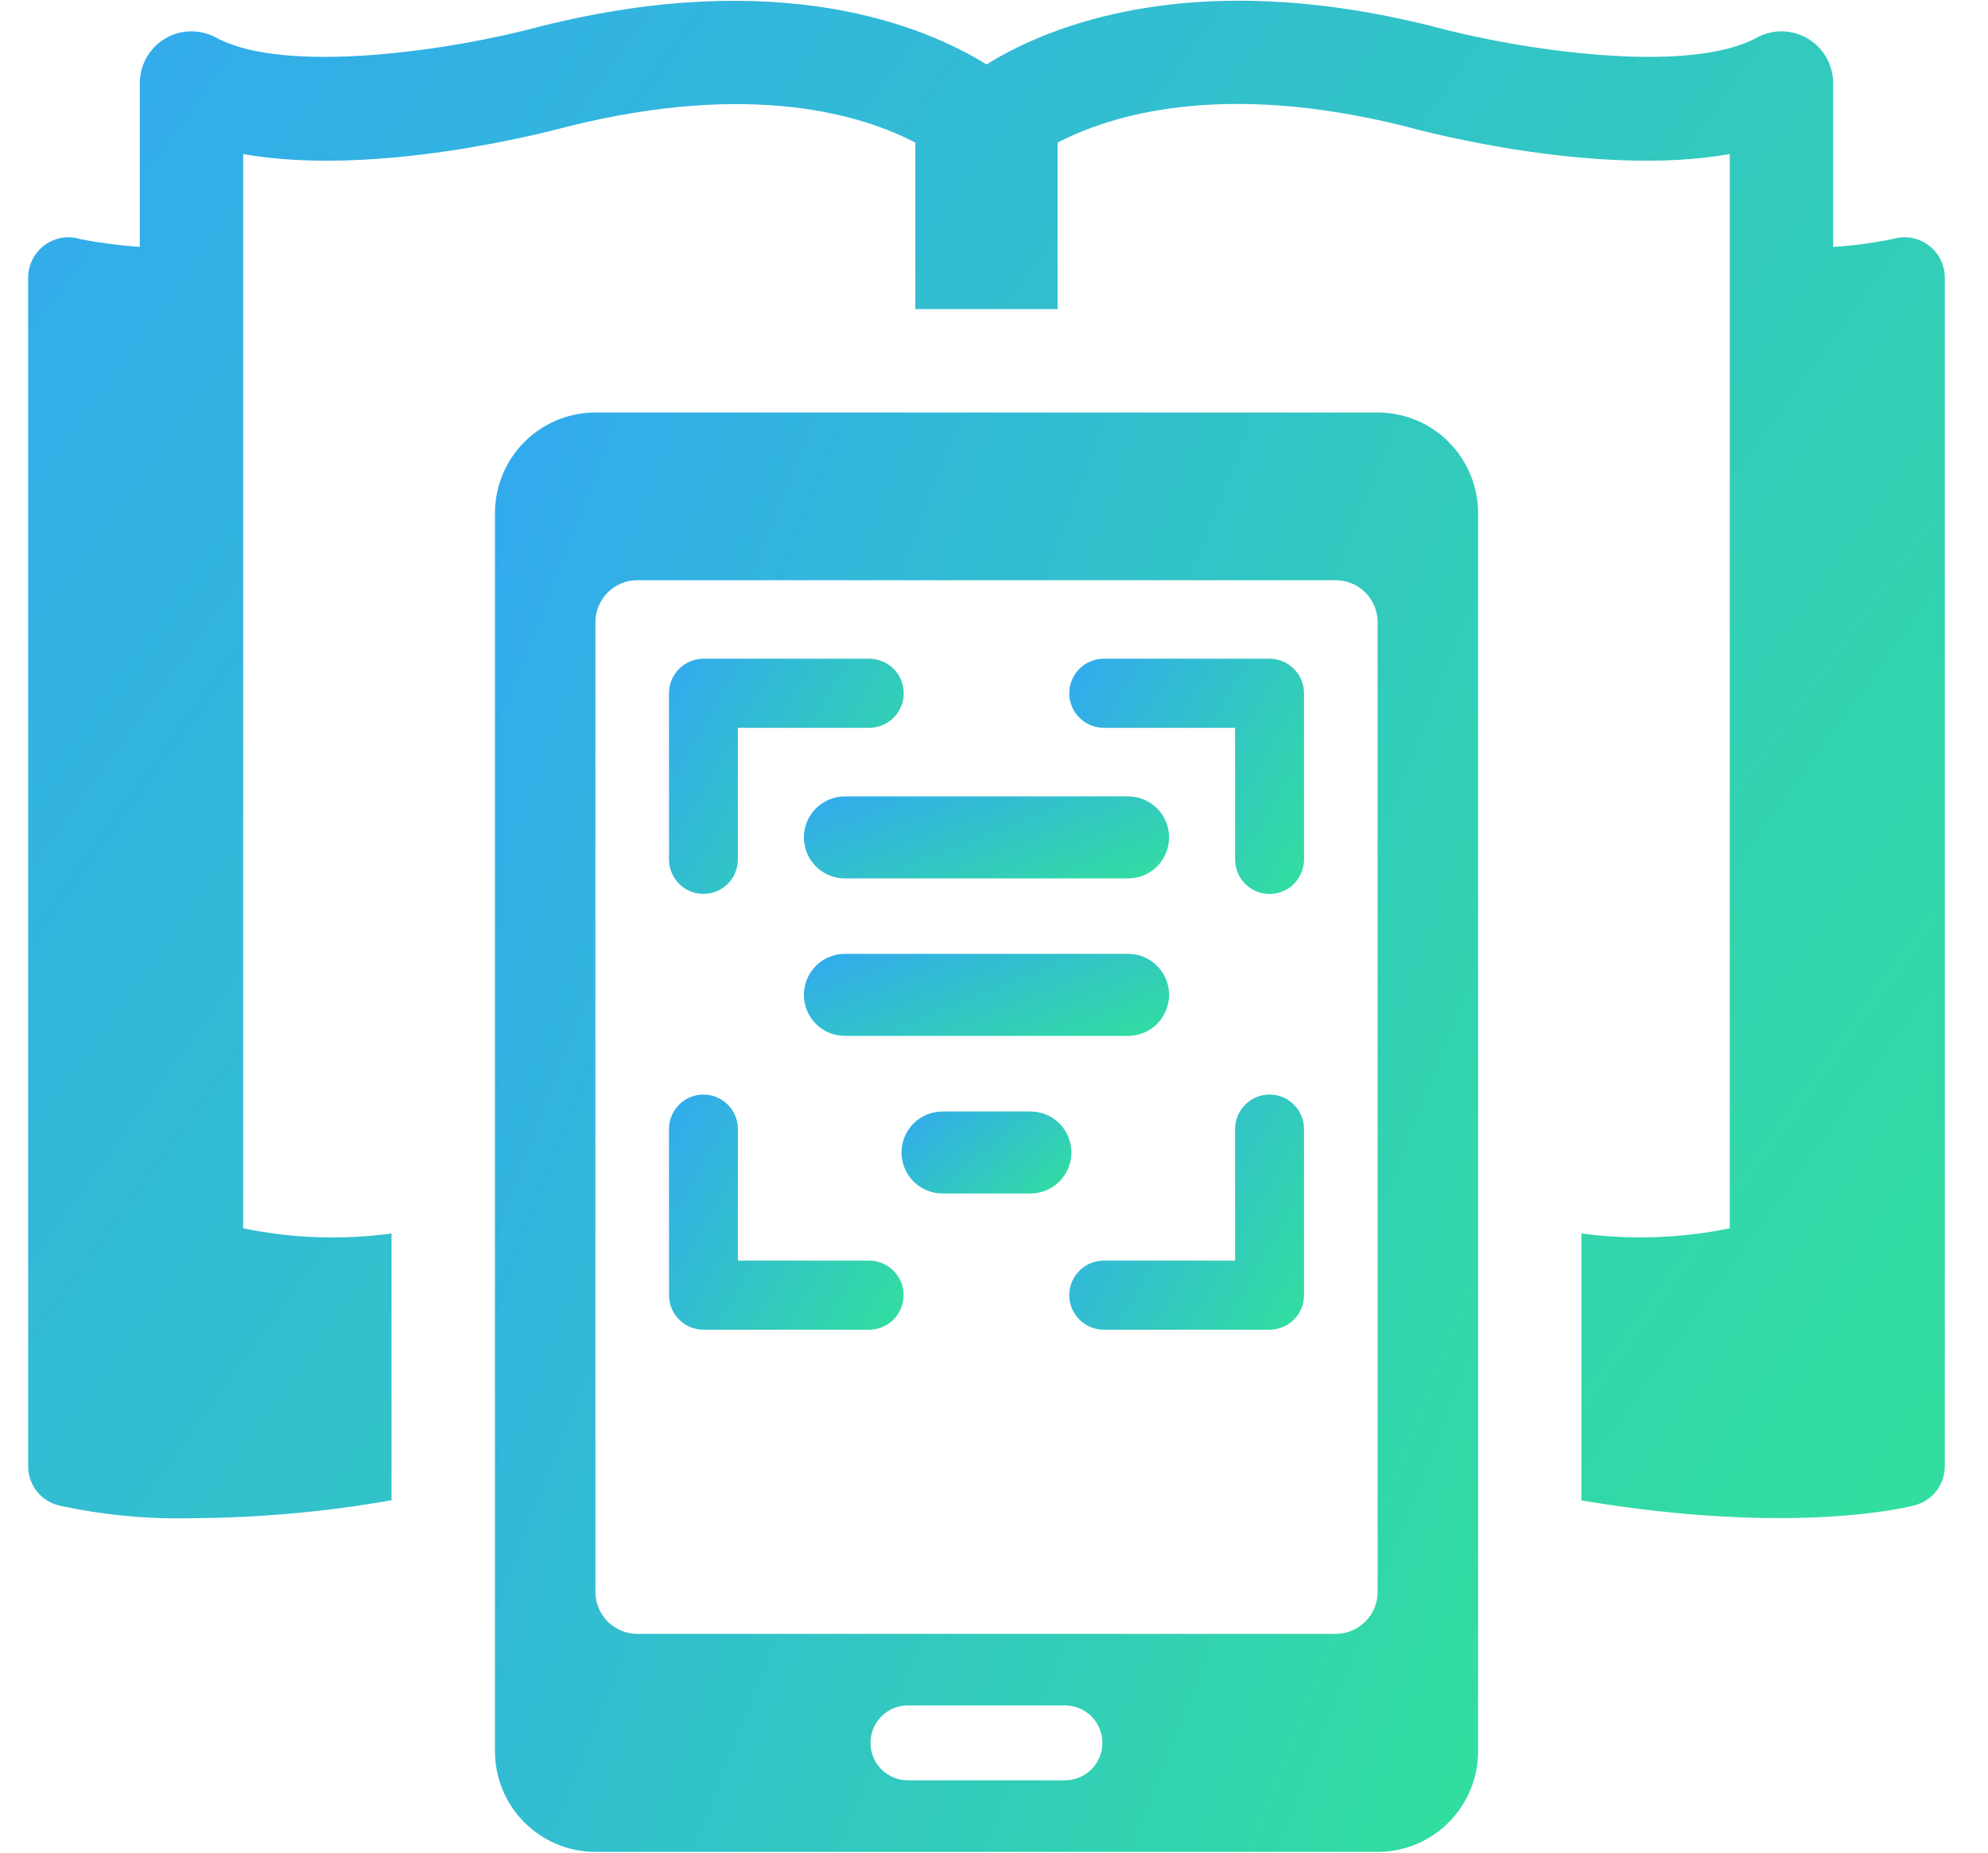
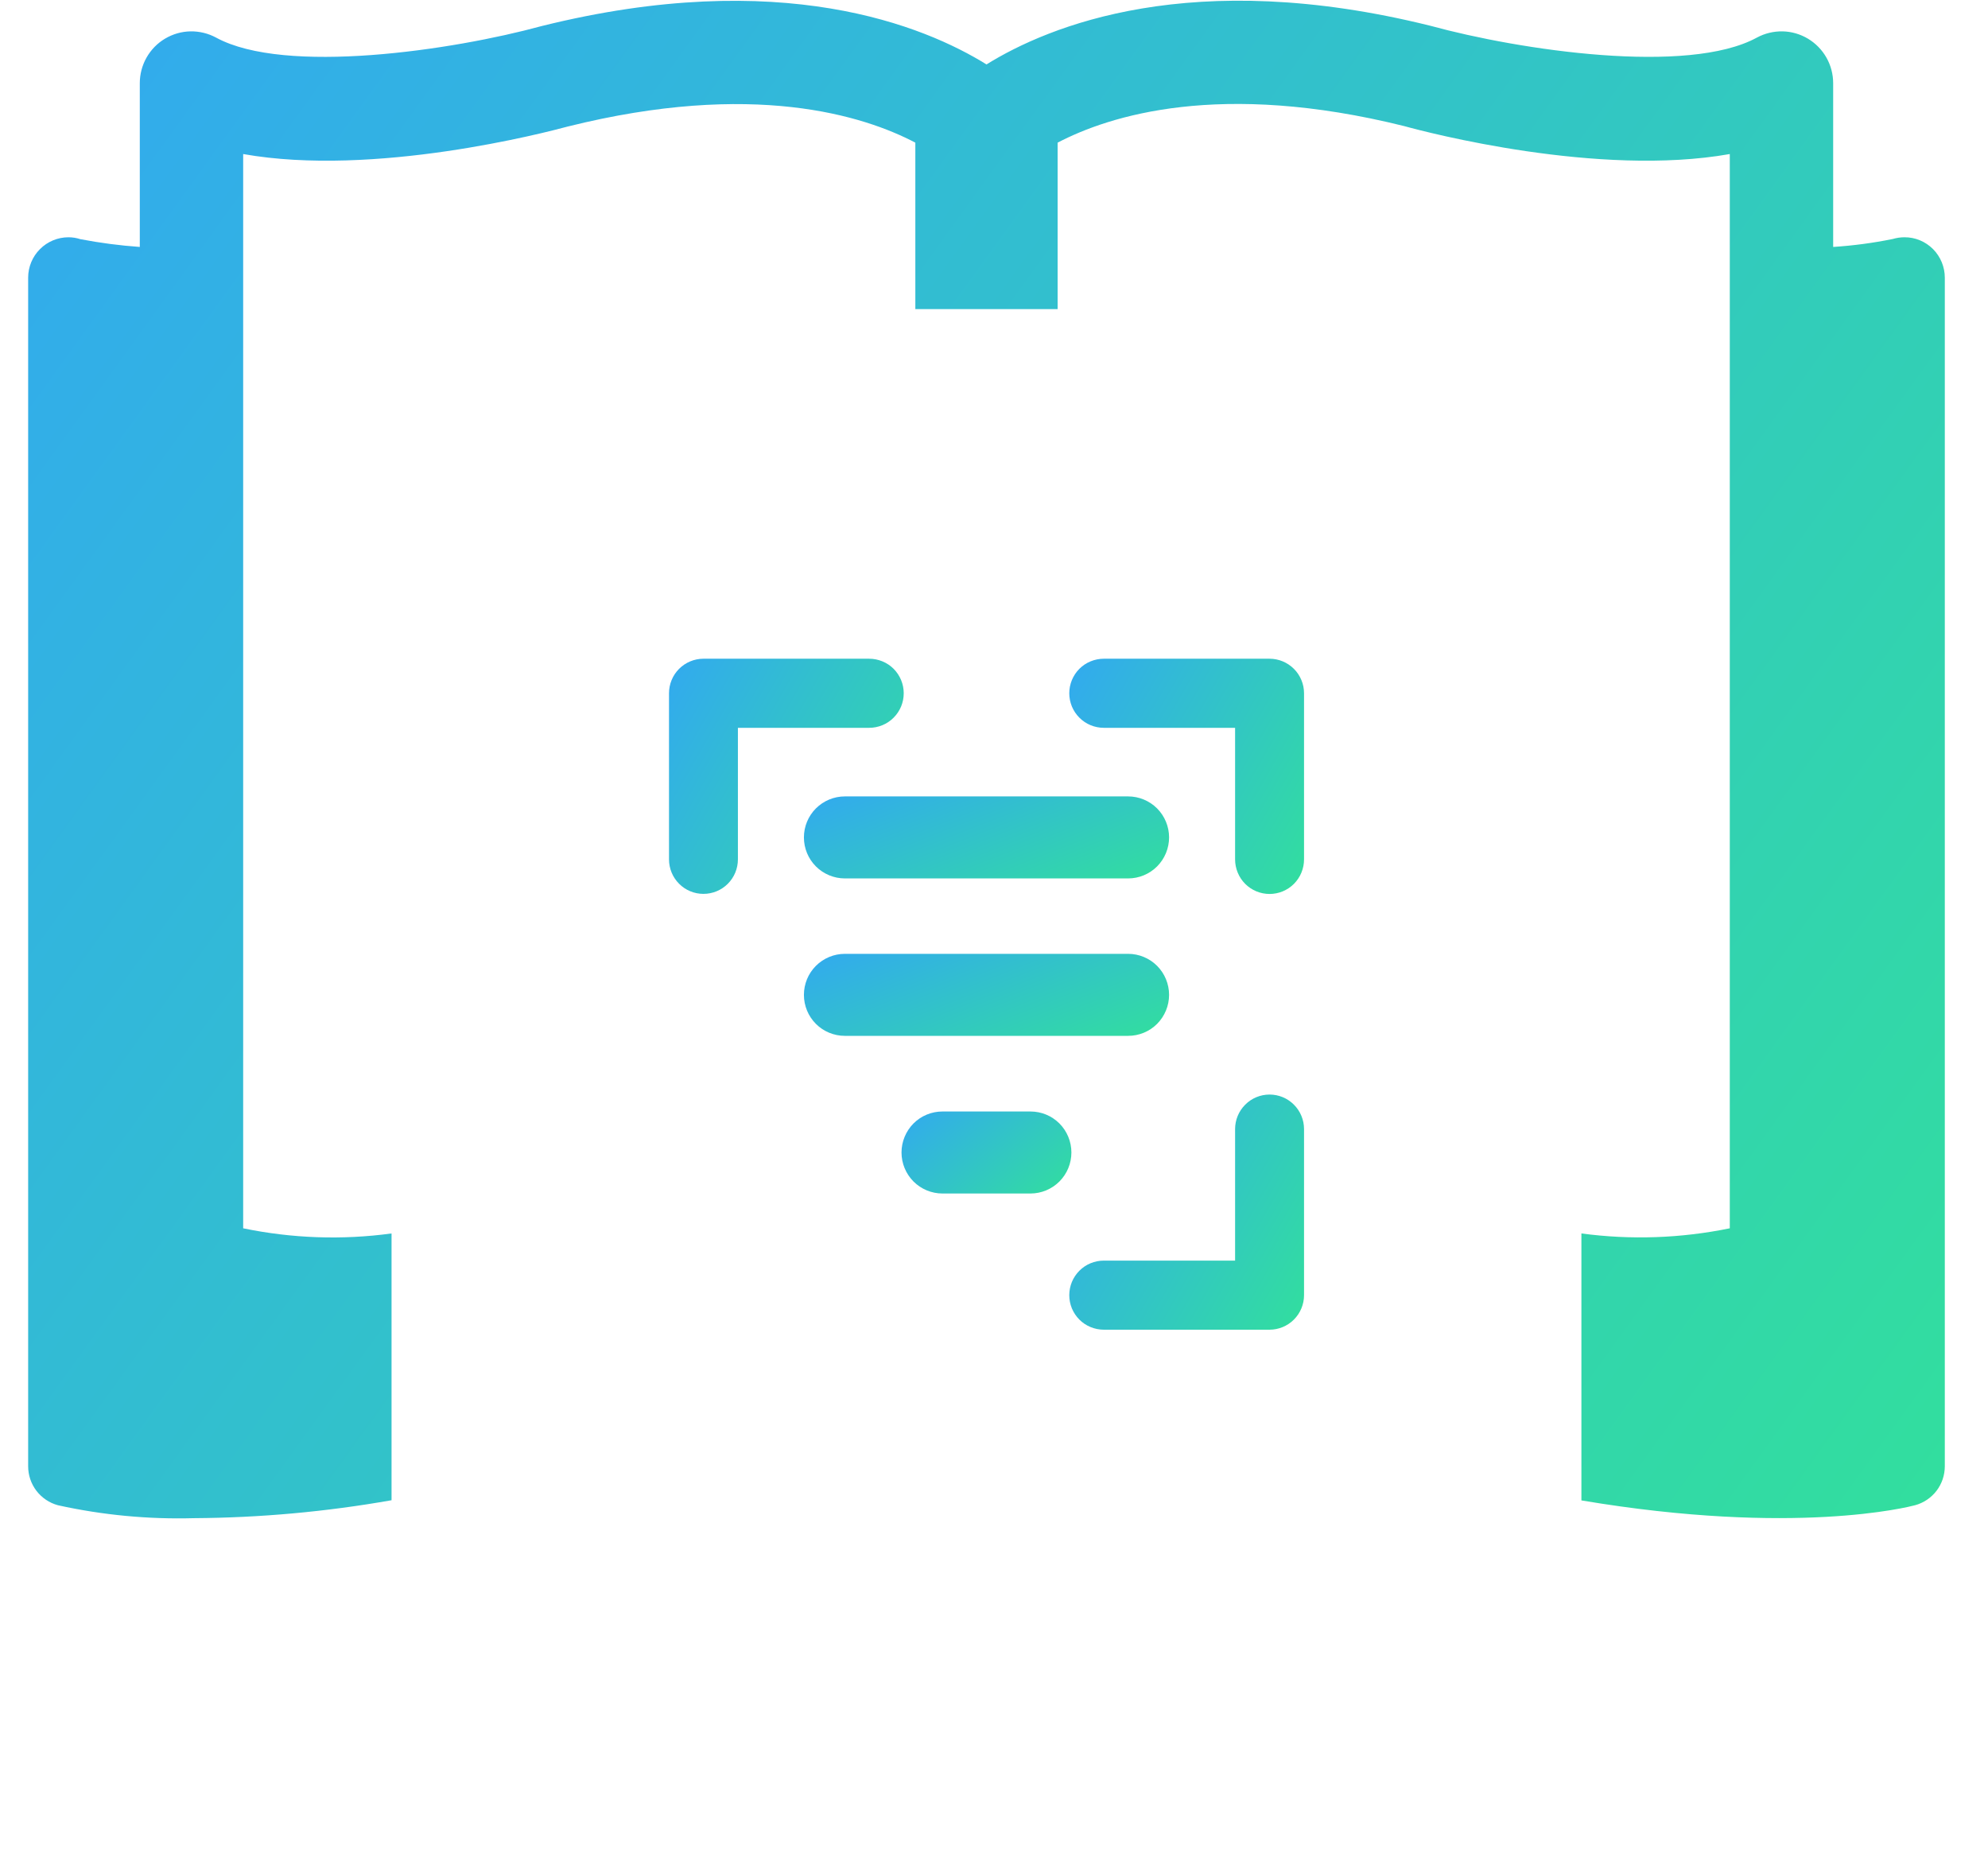
<svg xmlns="http://www.w3.org/2000/svg" width="44" height="41" viewBox="0 0 44 41" fill="none">
-   <path d="M30.491 9.129H13.178C12.886 9.129 12.597 9.187 12.327 9.298C12.058 9.41 11.813 9.574 11.606 9.781C11.4 9.988 11.236 10.234 11.124 10.504C11.013 10.774 10.955 11.064 10.955 11.356V38.756C10.955 39.049 11.013 39.338 11.124 39.609C11.236 39.879 11.4 40.124 11.606 40.331C11.813 40.538 12.058 40.702 12.327 40.814C12.597 40.926 12.886 40.983 13.178 40.983H30.491C30.783 40.983 31.072 40.926 31.342 40.814C31.611 40.702 31.857 40.538 32.063 40.331C32.269 40.124 32.433 39.879 32.545 39.609C32.657 39.338 32.714 39.049 32.714 38.756V11.356C32.714 11.064 32.657 10.774 32.545 10.504C32.433 10.234 32.269 9.988 32.063 9.781C31.857 9.574 31.611 9.41 31.342 9.298C31.072 9.187 30.783 9.129 30.491 9.129ZM23.574 39.399H20.095C19.986 39.399 19.879 39.378 19.778 39.337C19.678 39.295 19.586 39.234 19.509 39.157C19.432 39.08 19.371 38.989 19.329 38.888C19.288 38.787 19.266 38.679 19.266 38.571C19.266 38.462 19.288 38.354 19.329 38.253C19.371 38.152 19.432 38.061 19.509 37.984C19.586 37.907 19.678 37.846 19.778 37.804C19.879 37.763 19.986 37.742 20.095 37.742H23.574C23.793 37.742 24.003 37.83 24.158 37.985C24.312 38.141 24.399 38.351 24.399 38.571C24.399 38.79 24.312 39.001 24.158 39.156C24.003 39.311 23.793 39.399 23.574 39.399ZM30.491 35.23C30.491 35.351 30.467 35.472 30.421 35.585C30.374 35.697 30.306 35.8 30.22 35.886C30.134 35.972 30.032 36.04 29.919 36.087C29.807 36.134 29.686 36.158 29.565 36.158H14.104C13.983 36.158 13.862 36.134 13.75 36.087C13.637 36.04 13.535 35.972 13.449 35.886C13.363 35.8 13.295 35.697 13.249 35.585C13.202 35.472 13.178 35.351 13.178 35.23V13.769C13.178 13.523 13.276 13.287 13.449 13.113C13.623 12.939 13.859 12.841 14.104 12.841H29.565C29.81 12.841 30.046 12.939 30.22 13.113C30.393 13.287 30.491 13.523 30.491 13.769V35.23Z" fill="url(#paint0_linear_15314_4232)" />
  <path d="M42.151 5.251C42.064 5.251 41.977 5.264 41.892 5.289C41.457 5.378 41.016 5.436 40.573 5.465V1.842C40.573 1.643 40.522 1.448 40.424 1.275C40.326 1.102 40.185 0.958 40.015 0.856C39.844 0.754 39.651 0.698 39.452 0.694C39.254 0.691 39.058 0.738 38.883 0.833C37.358 1.663 33.655 1.116 31.657 0.57C26.379 -0.741 23.206 0.574 21.834 1.426C20.461 0.574 17.284 -0.741 11.987 0.577C10.012 1.116 6.309 1.663 4.784 0.833C4.609 0.738 4.413 0.691 4.215 0.694C4.016 0.698 3.823 0.754 3.652 0.856C3.482 0.957 3.341 1.102 3.243 1.275C3.145 1.448 3.094 1.643 3.094 1.842V5.465C2.653 5.434 2.213 5.376 1.778 5.293C1.693 5.265 1.605 5.251 1.515 5.251C1.279 5.251 1.052 5.345 0.885 5.513C0.717 5.68 0.623 5.908 0.623 6.145V32.448C0.623 32.645 0.687 32.836 0.806 32.992C0.926 33.148 1.093 33.261 1.283 33.312C2.27 33.53 3.281 33.626 4.292 33.598C5.758 33.589 7.221 33.456 8.666 33.201V27.297C7.573 27.446 6.462 27.407 5.382 27.183V3.409C8.284 3.925 12.079 2.931 12.563 2.801C16.662 1.777 19.118 2.557 20.259 3.157V6.84H23.408V3.157C24.556 2.557 27.001 1.777 31.077 2.79C31.584 2.931 35.383 3.925 38.285 3.409V27.183C37.204 27.405 36.094 27.444 35.001 27.297V33.205C39.722 33.999 42.258 33.346 42.384 33.312C42.574 33.261 42.741 33.148 42.861 32.992C42.98 32.836 43.044 32.645 43.044 32.448V6.145C43.044 6.027 43.021 5.911 42.976 5.802C42.931 5.694 42.866 5.595 42.783 5.512C42.7 5.429 42.602 5.363 42.493 5.318C42.385 5.273 42.269 5.25 42.151 5.251Z" fill="url(#paint1_linear_15314_4232)" />
  <path d="M28.099 14.578H24.43C24.33 14.578 24.231 14.598 24.138 14.636C24.045 14.674 23.961 14.73 23.89 14.801C23.819 14.872 23.763 14.957 23.724 15.05C23.686 15.142 23.666 15.242 23.666 15.342C23.666 15.443 23.686 15.542 23.724 15.635C23.763 15.728 23.819 15.812 23.89 15.883C23.961 15.954 24.045 16.011 24.138 16.049C24.231 16.087 24.33 16.107 24.43 16.107H27.336V19.018C27.336 19.119 27.356 19.218 27.394 19.311C27.432 19.404 27.488 19.488 27.559 19.56C27.63 19.631 27.714 19.687 27.807 19.726C27.899 19.764 27.999 19.784 28.099 19.784C28.199 19.784 28.299 19.764 28.391 19.726C28.484 19.687 28.568 19.631 28.639 19.56C28.71 19.488 28.766 19.404 28.804 19.311C28.842 19.218 28.862 19.119 28.862 19.018V15.342C28.862 15.14 28.781 14.945 28.638 14.802C28.495 14.659 28.301 14.578 28.099 14.578Z" fill="url(#paint2_linear_15314_4232)" />
-   <path d="M19.238 27.898H16.332V24.987C16.332 24.784 16.252 24.59 16.109 24.447C15.966 24.303 15.772 24.223 15.569 24.223C15.367 24.223 15.173 24.303 15.03 24.447C14.887 24.59 14.807 24.784 14.807 24.987V28.663C14.807 28.865 14.887 29.06 15.03 29.203C15.173 29.346 15.367 29.427 15.569 29.427H19.238C19.44 29.426 19.633 29.346 19.776 29.202C19.919 29.059 19.999 28.865 19.999 28.663C19.999 28.46 19.919 28.266 19.776 28.123C19.633 27.98 19.44 27.899 19.238 27.898Z" fill="url(#paint3_linear_15314_4232)" />
  <path d="M15.569 19.782C15.772 19.782 15.966 19.702 16.109 19.558C16.252 19.415 16.332 19.221 16.332 19.018V16.107H19.238C19.338 16.107 19.437 16.087 19.53 16.049C19.623 16.011 19.707 15.954 19.778 15.883C19.849 15.812 19.905 15.728 19.944 15.635C19.982 15.542 20.002 15.443 20.002 15.342C20.002 15.242 19.982 15.142 19.944 15.05C19.905 14.957 19.849 14.872 19.778 14.801C19.707 14.73 19.623 14.674 19.53 14.636C19.437 14.598 19.338 14.578 19.238 14.578H15.569C15.367 14.578 15.173 14.659 15.03 14.802C14.887 14.945 14.807 15.14 14.807 15.342V19.018C14.807 19.221 14.887 19.415 15.03 19.558C15.173 19.702 15.367 19.782 15.569 19.782Z" fill="url(#paint4_linear_15314_4232)" />
  <path d="M28.099 24.223C27.897 24.223 27.703 24.303 27.56 24.447C27.417 24.59 27.336 24.784 27.336 24.987V27.898H24.43C24.33 27.898 24.231 27.918 24.138 27.956C24.045 27.994 23.961 28.051 23.89 28.122C23.819 28.193 23.763 28.277 23.724 28.37C23.686 28.463 23.666 28.562 23.666 28.663C23.666 28.763 23.686 28.863 23.724 28.956C23.763 29.048 23.819 29.133 23.89 29.204C23.961 29.275 24.045 29.331 24.138 29.369C24.231 29.407 24.33 29.427 24.43 29.427H28.099C28.301 29.427 28.495 29.346 28.638 29.203C28.781 29.06 28.862 28.865 28.862 28.663V24.987C28.862 24.784 28.781 24.59 28.638 24.447C28.495 24.303 28.301 24.223 28.099 24.223Z" fill="url(#paint5_linear_15314_4232)" />
  <path d="M24.969 17.625H18.699C18.459 17.625 18.228 17.721 18.058 17.891C17.888 18.061 17.793 18.292 17.793 18.532C17.793 18.773 17.888 19.004 18.058 19.174C18.228 19.344 18.459 19.44 18.699 19.44H24.969C25.209 19.44 25.44 19.344 25.61 19.174C25.779 19.004 25.875 18.773 25.875 18.532C25.875 18.292 25.779 18.061 25.61 17.891C25.44 17.721 25.209 17.625 24.969 17.625Z" fill="url(#paint6_linear_15314_4232)" />
  <path d="M24.969 21.109H18.699C18.459 21.109 18.228 21.205 18.058 21.375C17.888 21.545 17.793 21.776 17.793 22.017C17.793 22.258 17.888 22.488 18.058 22.659C18.228 22.829 18.459 22.924 18.699 22.924H24.969C25.209 22.924 25.44 22.829 25.61 22.659C25.779 22.488 25.875 22.258 25.875 22.017C25.875 21.776 25.779 21.545 25.61 21.375C25.44 21.205 25.209 21.109 24.969 21.109Z" fill="url(#paint7_linear_15314_4232)" />
  <path d="M22.807 24.598H20.859C20.619 24.598 20.388 24.693 20.218 24.863C20.049 25.034 19.953 25.265 19.953 25.505C19.953 25.746 20.049 25.977 20.218 26.147C20.388 26.317 20.619 26.413 20.859 26.413H22.807C23.048 26.413 23.278 26.317 23.448 26.147C23.618 25.977 23.713 25.746 23.713 25.505C23.713 25.265 23.618 25.034 23.448 24.863C23.278 24.693 23.048 24.598 22.807 24.598Z" fill="url(#paint8_linear_15314_4232)" />
  <defs>
    <linearGradient id="paint0_linear_15314_4232" x1="8.796" y1="-0.55" x2="43.858" y2="13.153" gradientUnits="userSpaceOnUse">
      <stop stop-color="#32A0FE" />
      <stop offset="1" stop-color="#32DF9D" />
    </linearGradient>
    <linearGradient id="paint1_linear_15314_4232" x1="-3.587" y1="-10.189" x2="48.181" y2="27.217" gradientUnits="userSpaceOnUse">
      <stop stop-color="#32A0FE" />
      <stop offset="1" stop-color="#32DF9D" />
    </linearGradient>
    <linearGradient id="paint2_linear_15314_4232" x1="23.15" y1="12.996" x2="30.428" y2="17.152" gradientUnits="userSpaceOnUse">
      <stop stop-color="#32A0FE" />
      <stop offset="1" stop-color="#32DF9D" />
    </linearGradient>
    <linearGradient id="paint3_linear_15314_4232" x1="14.291" y1="22.642" x2="21.566" y2="26.794" gradientUnits="userSpaceOnUse">
      <stop stop-color="#32A0FE" />
      <stop offset="1" stop-color="#32DF9D" />
    </linearGradient>
    <linearGradient id="paint4_linear_15314_4232" x1="14.291" y1="12.997" x2="21.568" y2="17.153" gradientUnits="userSpaceOnUse">
      <stop stop-color="#32A0FE" />
      <stop offset="1" stop-color="#32DF9D" />
    </linearGradient>
    <linearGradient id="paint5_linear_15314_4232" x1="23.15" y1="22.642" x2="30.427" y2="26.798" gradientUnits="userSpaceOnUse">
      <stop stop-color="#32A0FE" />
      <stop offset="1" stop-color="#32DF9D" />
    </linearGradient>
    <linearGradient id="paint6_linear_15314_4232" x1="16.991" y1="17.074" x2="18.995" y2="22.18" gradientUnits="userSpaceOnUse">
      <stop stop-color="#32A0FE" />
      <stop offset="1" stop-color="#32DF9D" />
    </linearGradient>
    <linearGradient id="paint7_linear_15314_4232" x1="16.991" y1="20.558" x2="18.995" y2="25.664" gradientUnits="userSpaceOnUse">
      <stop stop-color="#32A0FE" />
      <stop offset="1" stop-color="#32DF9D" />
    </linearGradient>
    <linearGradient id="paint8_linear_15314_4232" x1="19.58" y1="24.046" x2="22.484" y2="27.488" gradientUnits="userSpaceOnUse">
      <stop stop-color="#32A0FE" />
      <stop offset="1" stop-color="#32DF9D" />
    </linearGradient>
  </defs>
</svg>